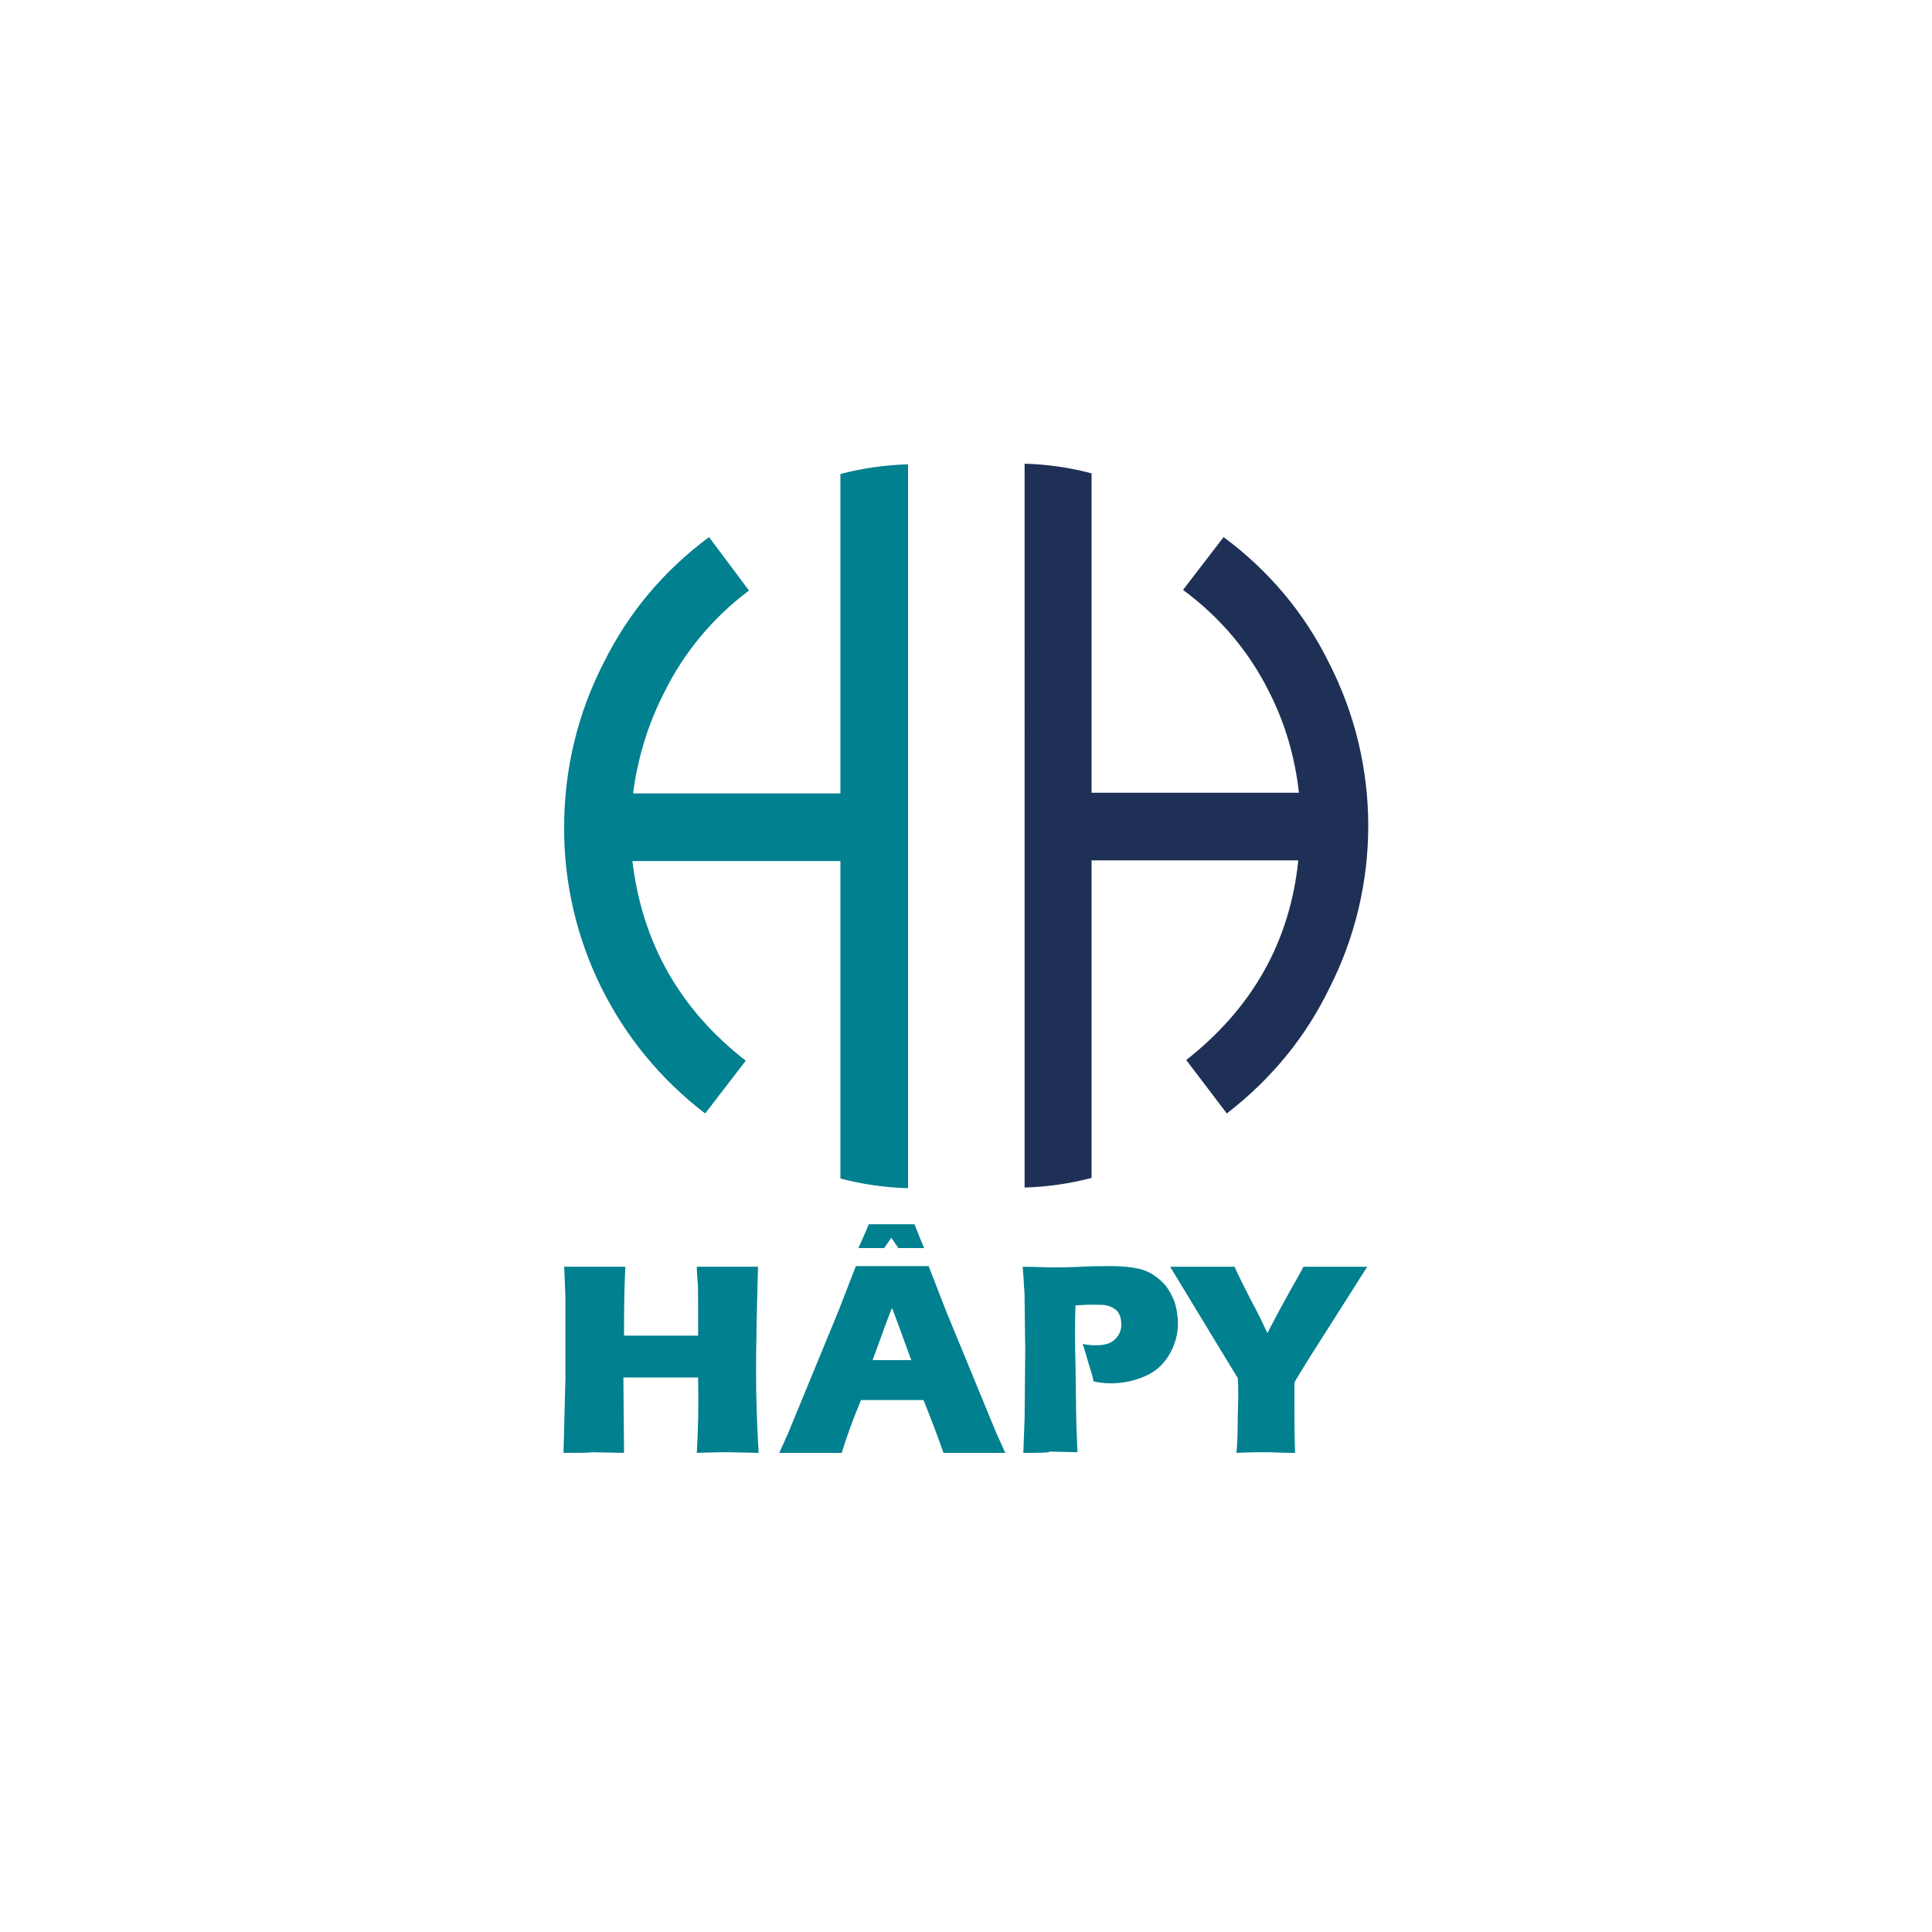
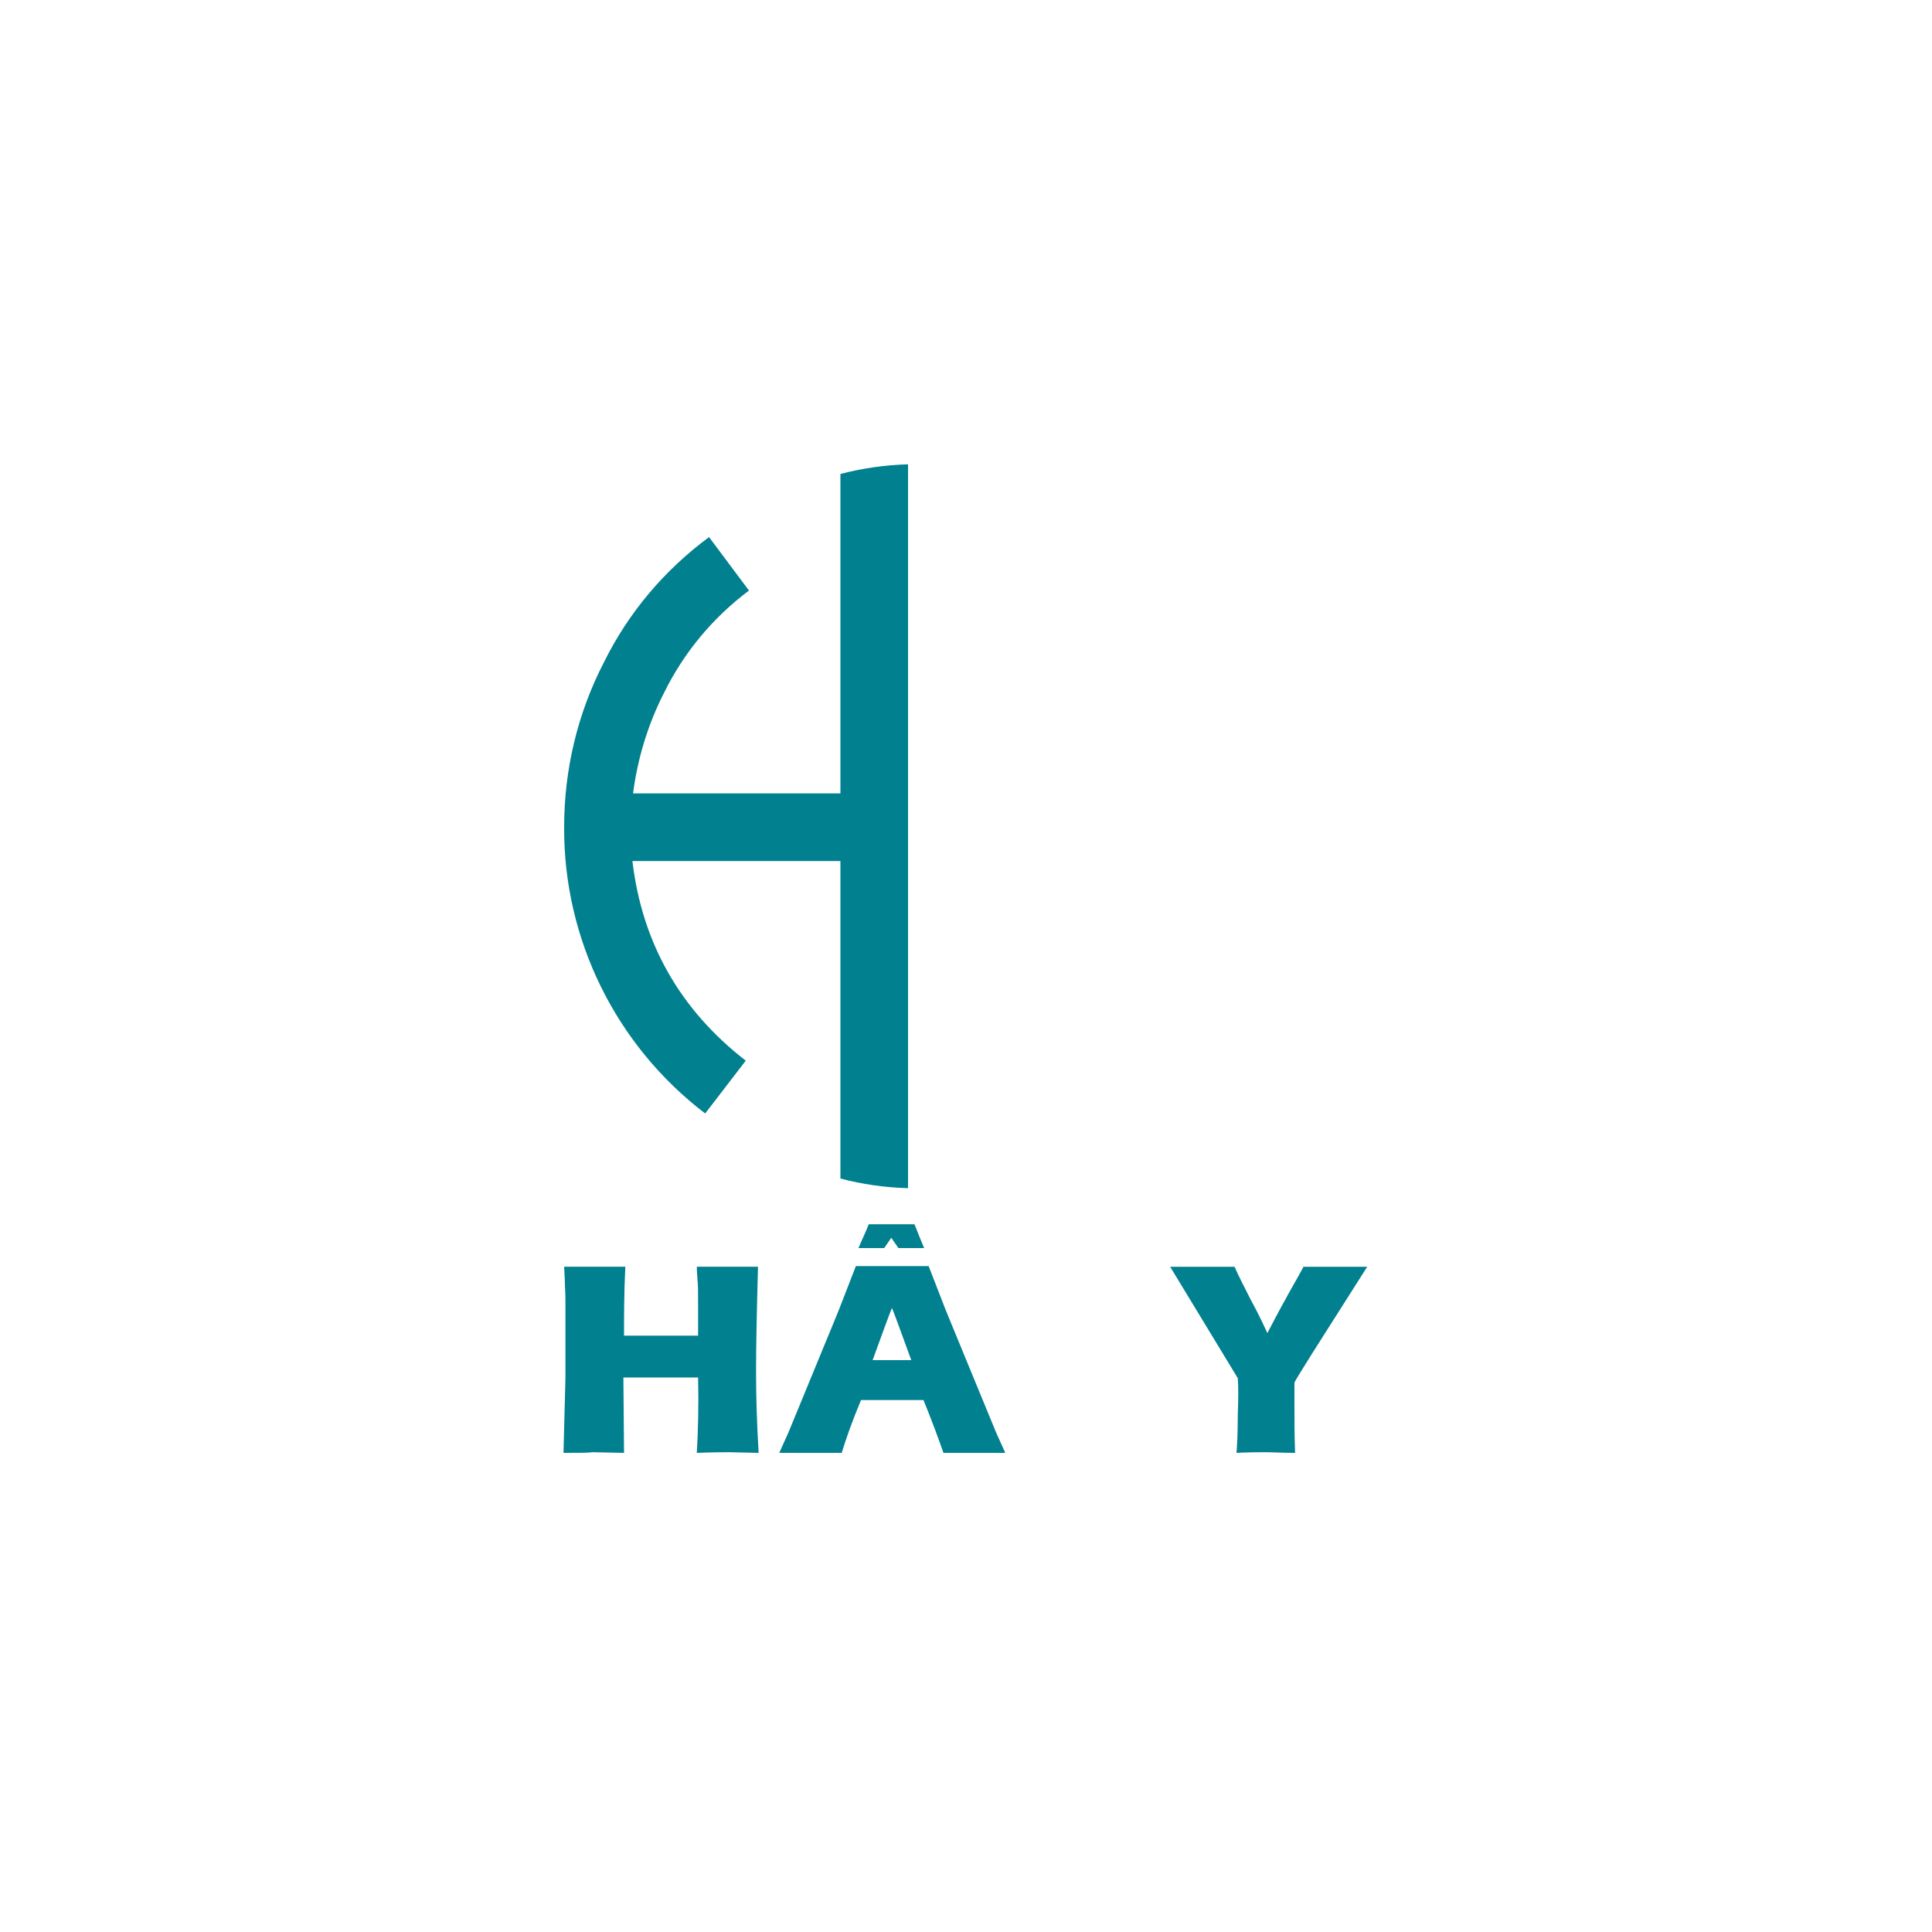
<svg xmlns="http://www.w3.org/2000/svg" id="Calque_1" x="0px" y="0px" viewBox="0 0 300 300" style="enable-background:new 0 0 300 300;" xml:space="preserve">
  <style type="text/css">	.st0{fill:#01808F;}	.st1{fill:#1E3055;}</style>
  <path class="st0" d="M109.5,172.9c-13.9-10.6-22-27.1-21.9-44.5c0-8.9,2.1-17.7,6.2-25.6c3.8-7.7,9.4-14.3,16.3-19.4l6.2,8.3 c-5.6,4.2-10.1,9.6-13.2,15.9c-2.5,4.9-4.1,10.2-4.8,15.6h32.2V73.6c3.4-0.9,7-1.4,10.5-1.5v112.4c-3.6-0.1-7.1-0.6-10.5-1.5v-49.3 H98.2c1.5,12.7,7.4,23.1,17.6,31L109.5,172.9z" />
-   <path class="st1" d="M190,83.4c6.9,5.1,12.5,11.7,16.3,19.4c8.2,15.9,8.2,34.8,0.1,50.7c-3.6,7.4-8.8,13.9-15.9,19.4l-6.3-8.3 c10.3-8.1,16.1-18.4,17.4-31h-32.1v49.3c-3.4,0.9-6.9,1.4-10.4,1.5V72c3.5,0.1,7,0.6,10.4,1.5v49.6h32.2c-0.6-5.4-2.1-10.7-4.6-15.6 c-3.1-6.3-7.7-11.7-13.4-15.9L190,83.4z" />
  <path class="st0" d="M87.5,225.6l0.3-11.6v-8.4l0-3.8c0-1.1-0.1-2.1-0.1-3.1l-0.1-2c2.2,0,3.9,0,5,0c0.9,0,2.3,0,4.5,0 c-0.2,4-0.2,7.6-0.2,10.7h11.5c0-1.2,0-2.7,0-4.7c0-2,0-3.3-0.1-4c0-0.4-0.1-1-0.1-2l5,0c0.5,0,2,0,4.5,0 c-0.2,7.3-0.3,12.6-0.3,16.2s0.1,7.8,0.4,12.7l-4.6-0.1c-0.7,0-2.3,0-5,0.1c0.2-3.4,0.3-7.3,0.2-11.7H96.8l0.1,11.7l-4.9-0.1 C91.4,225.6,89.9,225.6,87.5,225.6L87.5,225.6z" />
-   <path class="st0" d="M158.9,225.6l0.2-5.4l0.1-10.6l-0.1-7.5c0-0.8,0-1.6-0.1-2.4c0-0.6-0.1-1.6-0.2-3c1.9,0,3.4,0.1,4.5,0.1 c1.1,0,2.6,0,4.5-0.1c1.9-0.1,3.5-0.1,4.8-0.1c1.4,0,2.8,0.1,4.2,0.4c0.9,0.2,1.8,0.6,2.5,1.1c0.7,0.5,1.4,1.1,1.9,1.8 c0.5,0.7,0.9,1.5,1.2,2.3c0.3,0.9,0.4,1.8,0.5,2.7c0.1,1.8-0.3,3.6-1.2,5.2c-0.8,1.5-2.1,2.8-3.7,3.5c-1.7,0.8-3.6,1.2-5.5,1.2 c-0.9,0-1.8-0.1-2.7-0.3c-0.1-0.7-0.4-1.6-0.8-2.9c-0.4-1.3-0.6-2.2-0.9-2.9c0.6,0.1,1.3,0.2,2,0.2c1.4,0,2.5-0.3,3.1-1 c0.7-0.7,1-1.6,0.9-2.5c0-0.4-0.1-0.9-0.3-1.3c-0.2-0.4-0.4-0.7-0.8-0.9c-0.3-0.2-0.7-0.4-1.2-0.5c-0.5-0.1-0.9-0.1-1.4-0.1 c-0.5,0-1,0-1.6,0l-1.8,0.1c-0.1,2.7-0.1,5.7,0,9.1c0.1,6.1,0.1,9.7,0.2,10.9l0.1,2.8l-4.2-0.1C162.7,225.6,161.2,225.6,158.9,225.6 L158.9,225.6z" />
  <path class="st0" d="M192,225.6c0.1-1.1,0.2-3.1,0.2-5.8c0.1-2.7,0.1-4.7,0-5.8l-10.5-17.3c2.1,0,3.9,0,5.3,0c1.3,0,2.9,0,4.7,0 c0.6,1.4,1.5,3.1,2.5,5.1c1.1,2,1.9,3.7,2.6,5.2c1.5-2.9,2.7-5.1,3.6-6.7c0.9-1.6,1.6-2.8,2-3.6c1.8,0,3.5,0,5.2,0 c0.9,0,2.5,0,4.7,0l-8.7,13.7c-1.7,2.7-2.6,4.2-2.6,4.3v0.2v0.2l0,0.2v3.2c0,2.1,0,4.5,0.1,7.1c-2,0-3.5-0.1-4.6-0.1 C195.5,225.5,194,225.5,192,225.6L192,225.6z" />
  <path class="st0" d="M156.1,225.6l-1.4-3.1l-7-17l-0.9-2.2l-2.6-6.7h-0.4c-1,0-2.1,0-3.2,0h-4.4c-1,0-2,0-2.9,0h-0.4l-2.6,6.7 l-0.9,2.2l-7,17l-1.4,3.1c1.5,0,2.7,0,3.5,0h0.6l4.2,0h1.4c0.7-2.3,1.7-5.1,3-8.2h9.7c1.3,3.2,2.3,5.9,3.1,8.2h1.4 c1.6,0,2.9,0,3.9,0h0.5L156.1,225.6L156.1,225.6z M135.5,211.2c1.7-4.7,2.7-7.4,3-8.1c0,0,0,0,0-0.1c0,0,0,0,0-0.1c0,0,0,0,0,0.1 c0,0,0,0,0,0.1c0.3,0.7,1.3,3.4,3,8.1H135.5z" />
  <path class="st0" d="M143.5,193.8h-0.2c-0.3,0-0.7,0-1,0c-0.3,0-0.6,0-0.9,0h-0.8c-0.3,0-0.5,0-0.8,0h-0.3h0l-1.1-1.6l-1.1,1.6h0 h-0.3c-0.3,0-0.5,0-0.8,0h-0.8h-0.9c-0.4,0-0.7,0-1,0h-0.2c0.5-1.2,1.1-2.4,1.6-3.7h0.3c0.2,0,0.3,0,0.5,0h4.2c0.6,0,1.2,0,1.8,0 h0.3C142.5,191.4,143,192.6,143.5,193.8z" />
</svg>